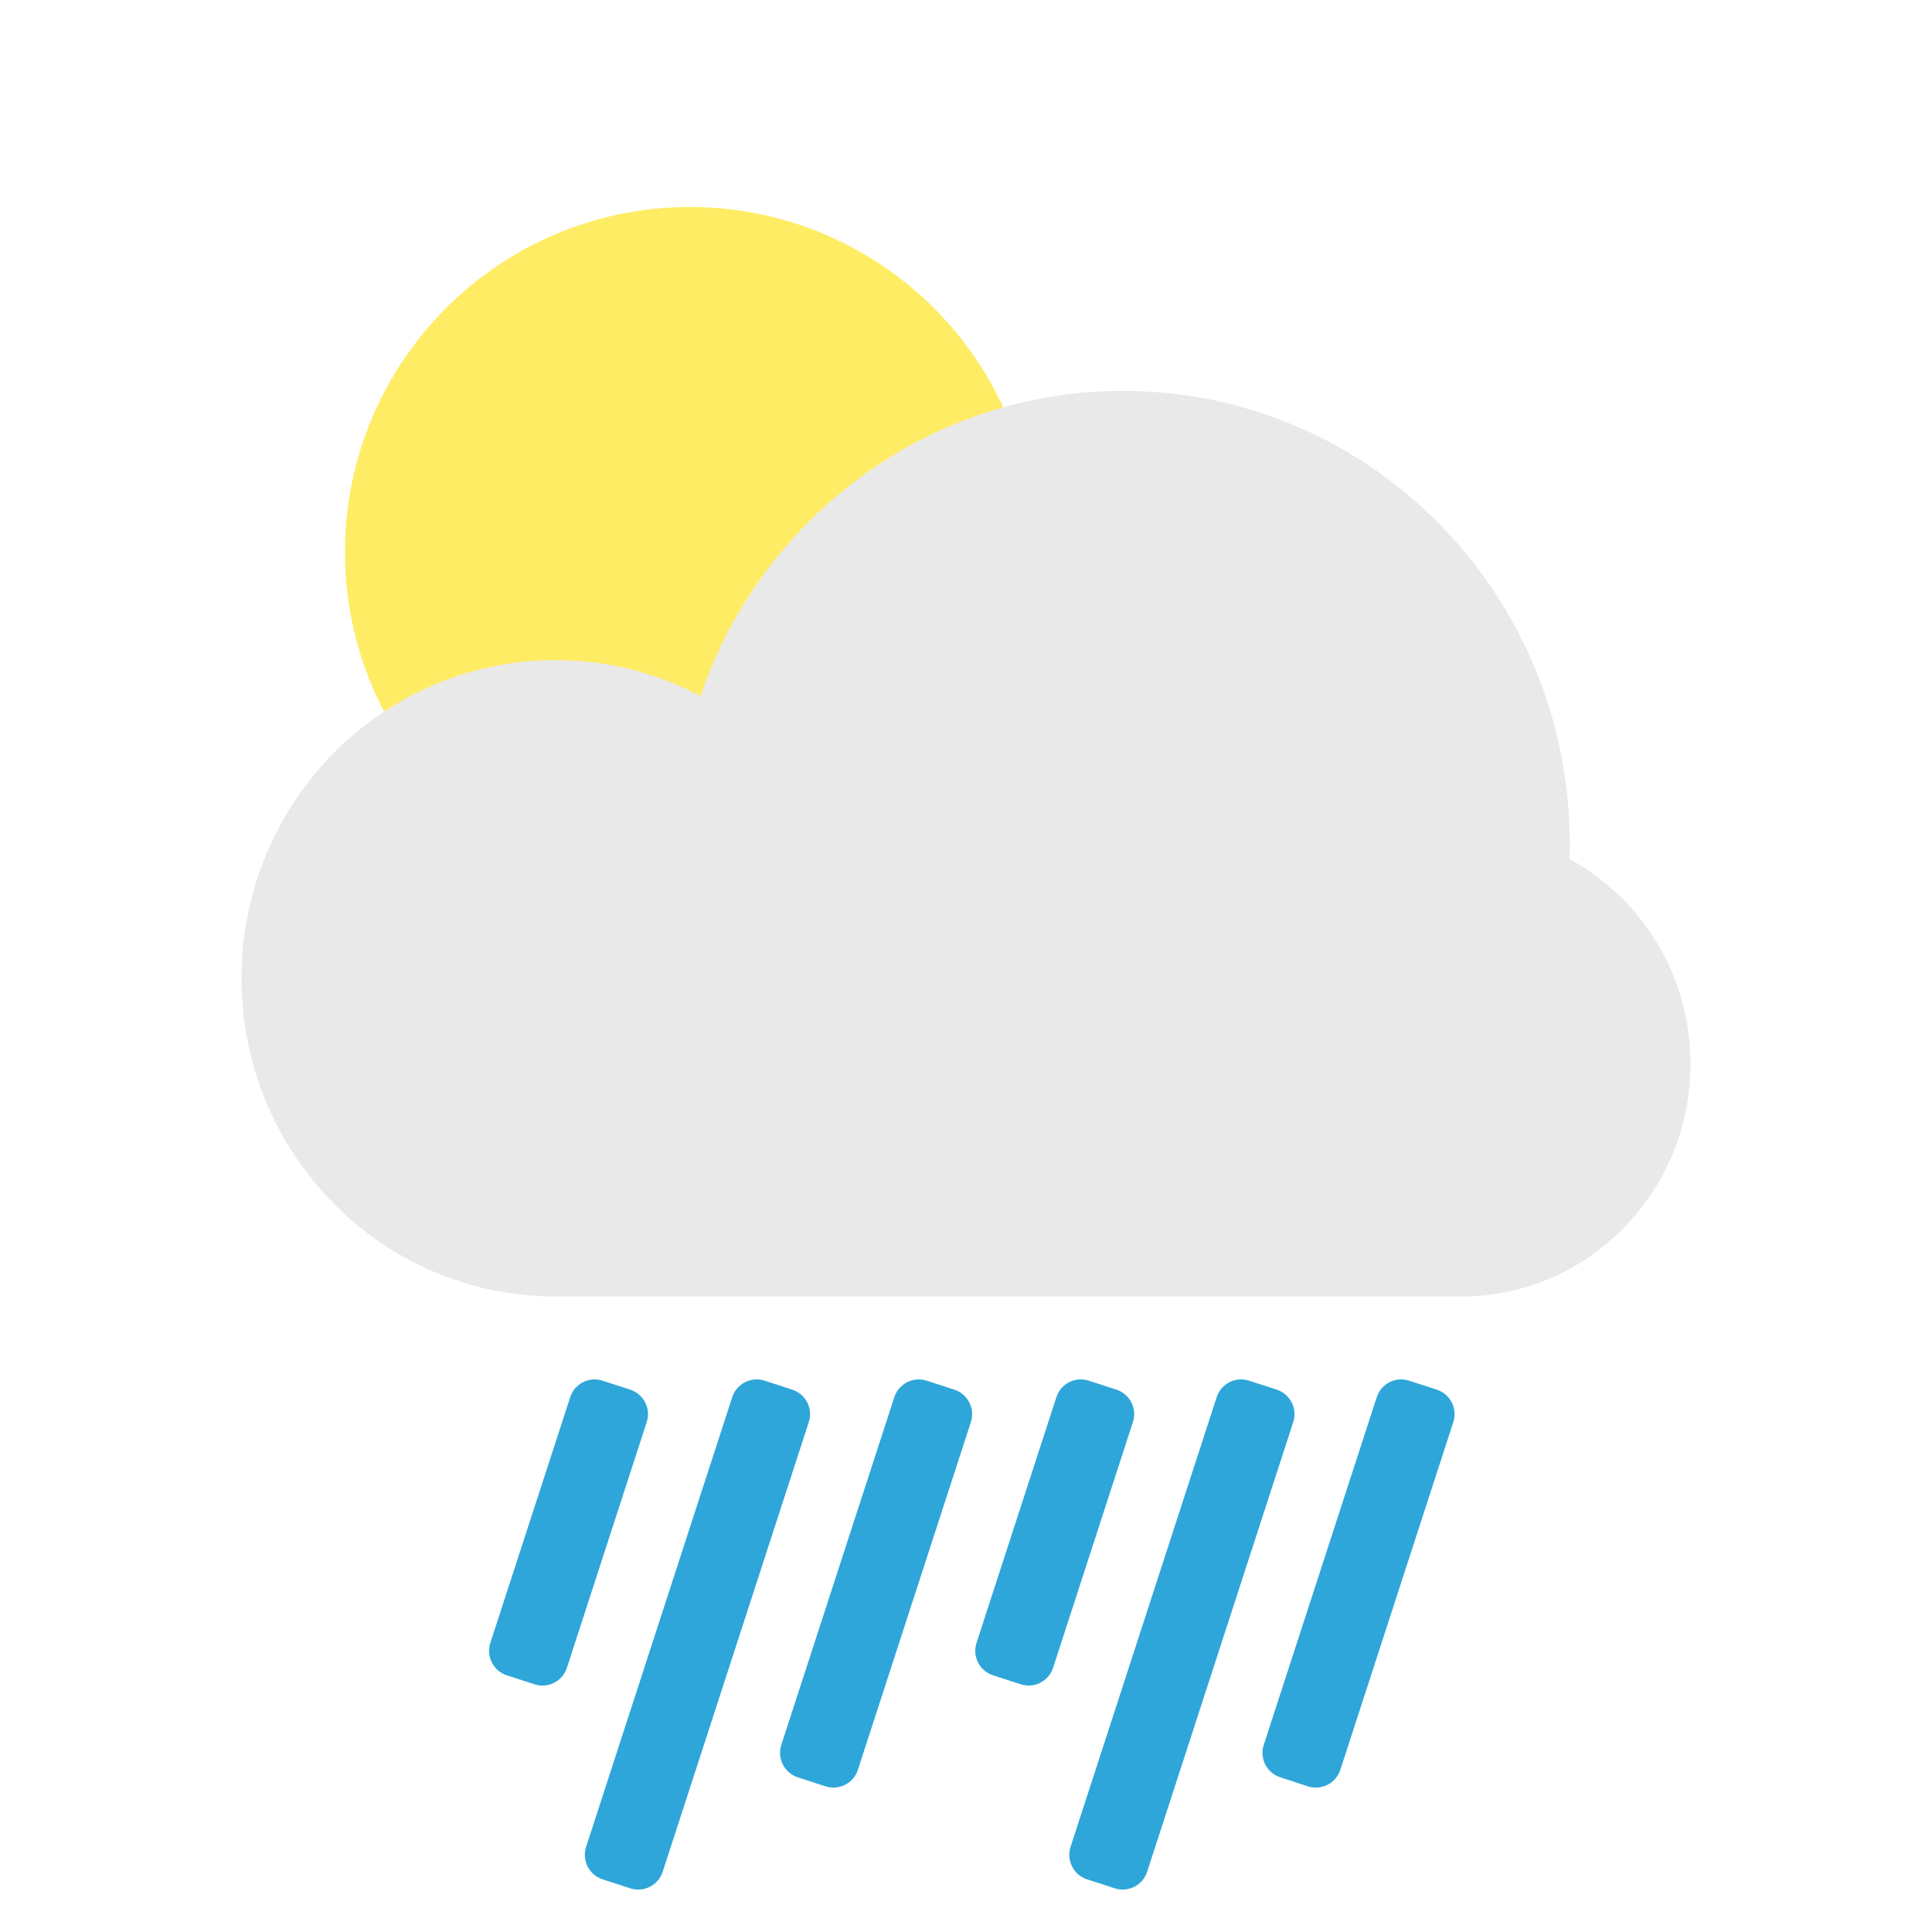
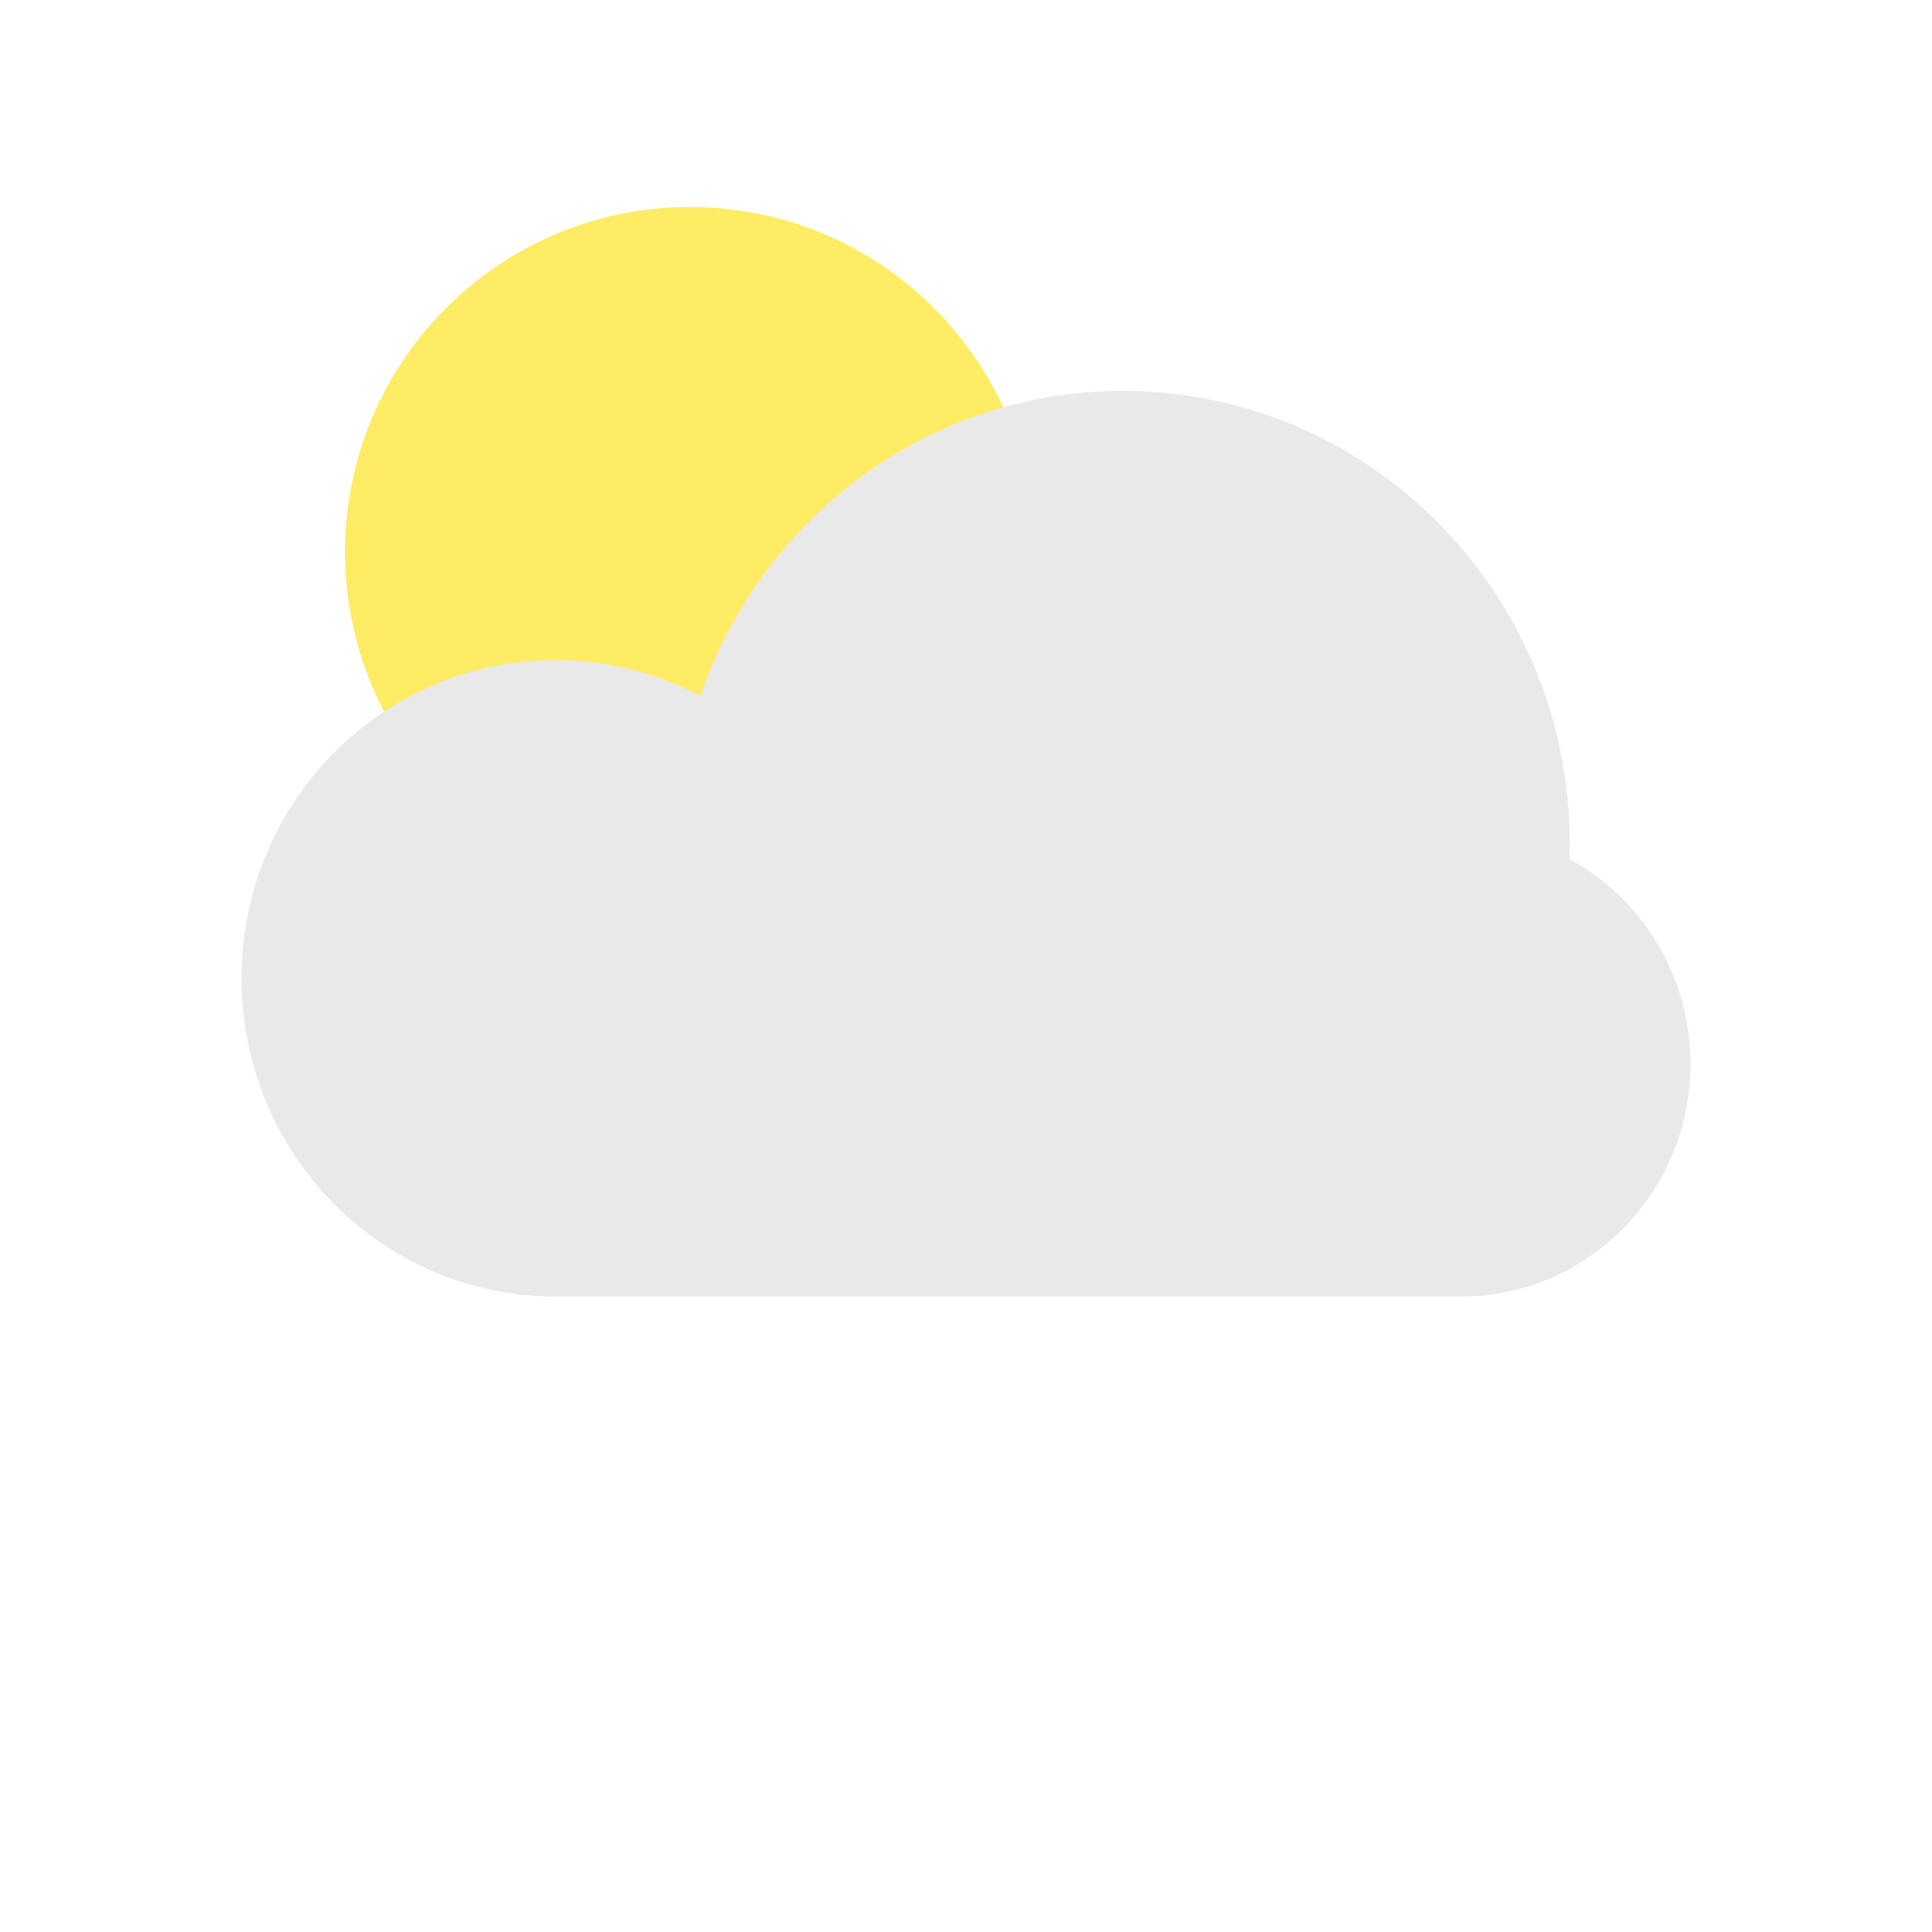
<svg xmlns="http://www.w3.org/2000/svg" width="28" height="28" viewBox="0 0 28 28" fill="none">
  <path fill-rule="evenodd" clip-rule="evenodd" d="M10 13C12.761 13 15 10.761 15 8C15 5.239 12.761 3 10 3C7.239 3 5 5.239 5 8C5 10.761 7.239 13 10 13Z" fill="#FFEC65" />
  <path d="M22.746 12.449C22.749 12.375 22.75 12.301 22.75 12.227C22.75 8.603 19.851 5.665 16.275 5.665C13.438 5.665 11.027 7.513 10.152 10.087C9.523 9.755 8.808 9.567 8.05 9.567C5.537 9.567 3.5 11.631 3.5 14.178C3.5 16.725 5.537 18.79 8.05 18.79L16.275 18.79C16.278 18.79 16.281 18.79 16.284 18.79H21.175C23.011 18.79 24.5 17.281 24.5 15.42C24.5 14.134 23.79 13.017 22.746 12.449Z" fill="#E9E9E9" />
-   <path fill-rule="evenodd" clip-rule="evenodd" d="M8.264 20.249C8.327 20.053 8.537 19.946 8.733 20.01L9.134 20.14C9.33 20.204 9.437 20.414 9.373 20.609L8.216 24.171C8.152 24.367 7.942 24.474 7.747 24.41L7.345 24.28C7.15 24.217 7.043 24.006 7.106 23.811L8.264 20.249ZM12.961 20.249C13.025 20.053 13.235 19.946 13.43 20.01L13.832 20.14C14.027 20.204 14.134 20.414 14.071 20.609L12.433 25.65C12.37 25.845 12.159 25.952 11.964 25.889L11.562 25.758C11.367 25.695 11.26 25.485 11.323 25.289L12.961 20.249ZM18.103 20.01C17.907 19.946 17.697 20.053 17.633 20.249L15.515 26.767C15.452 26.963 15.559 27.173 15.754 27.237L16.156 27.367C16.351 27.43 16.561 27.323 16.625 27.128L18.743 20.609C18.806 20.414 18.699 20.204 18.504 20.14L18.103 20.01ZM11.082 20.01C10.886 19.946 10.676 20.053 10.612 20.249L8.494 26.767C8.431 26.963 8.538 27.173 8.733 27.237L9.135 27.367C9.33 27.43 9.54 27.323 9.604 27.128L11.722 20.609C11.785 20.414 11.678 20.204 11.483 20.14L11.082 20.01ZM20.422 20.01C20.227 19.946 20.017 20.053 19.953 20.249L18.315 25.289C18.252 25.485 18.359 25.695 18.555 25.758L18.956 25.889C19.151 25.952 19.361 25.845 19.425 25.65L21.063 20.609C21.126 20.414 21.019 20.204 20.823 20.14L20.422 20.01ZM15.779 20.01C15.583 19.946 15.373 20.053 15.31 20.249L14.152 23.811C14.089 24.006 14.196 24.217 14.392 24.28L14.793 24.41C14.988 24.474 15.198 24.367 15.262 24.171L16.419 20.609C16.483 20.414 16.376 20.204 16.18 20.14L15.779 20.01Z" fill="#2FA6D9" />
</svg>